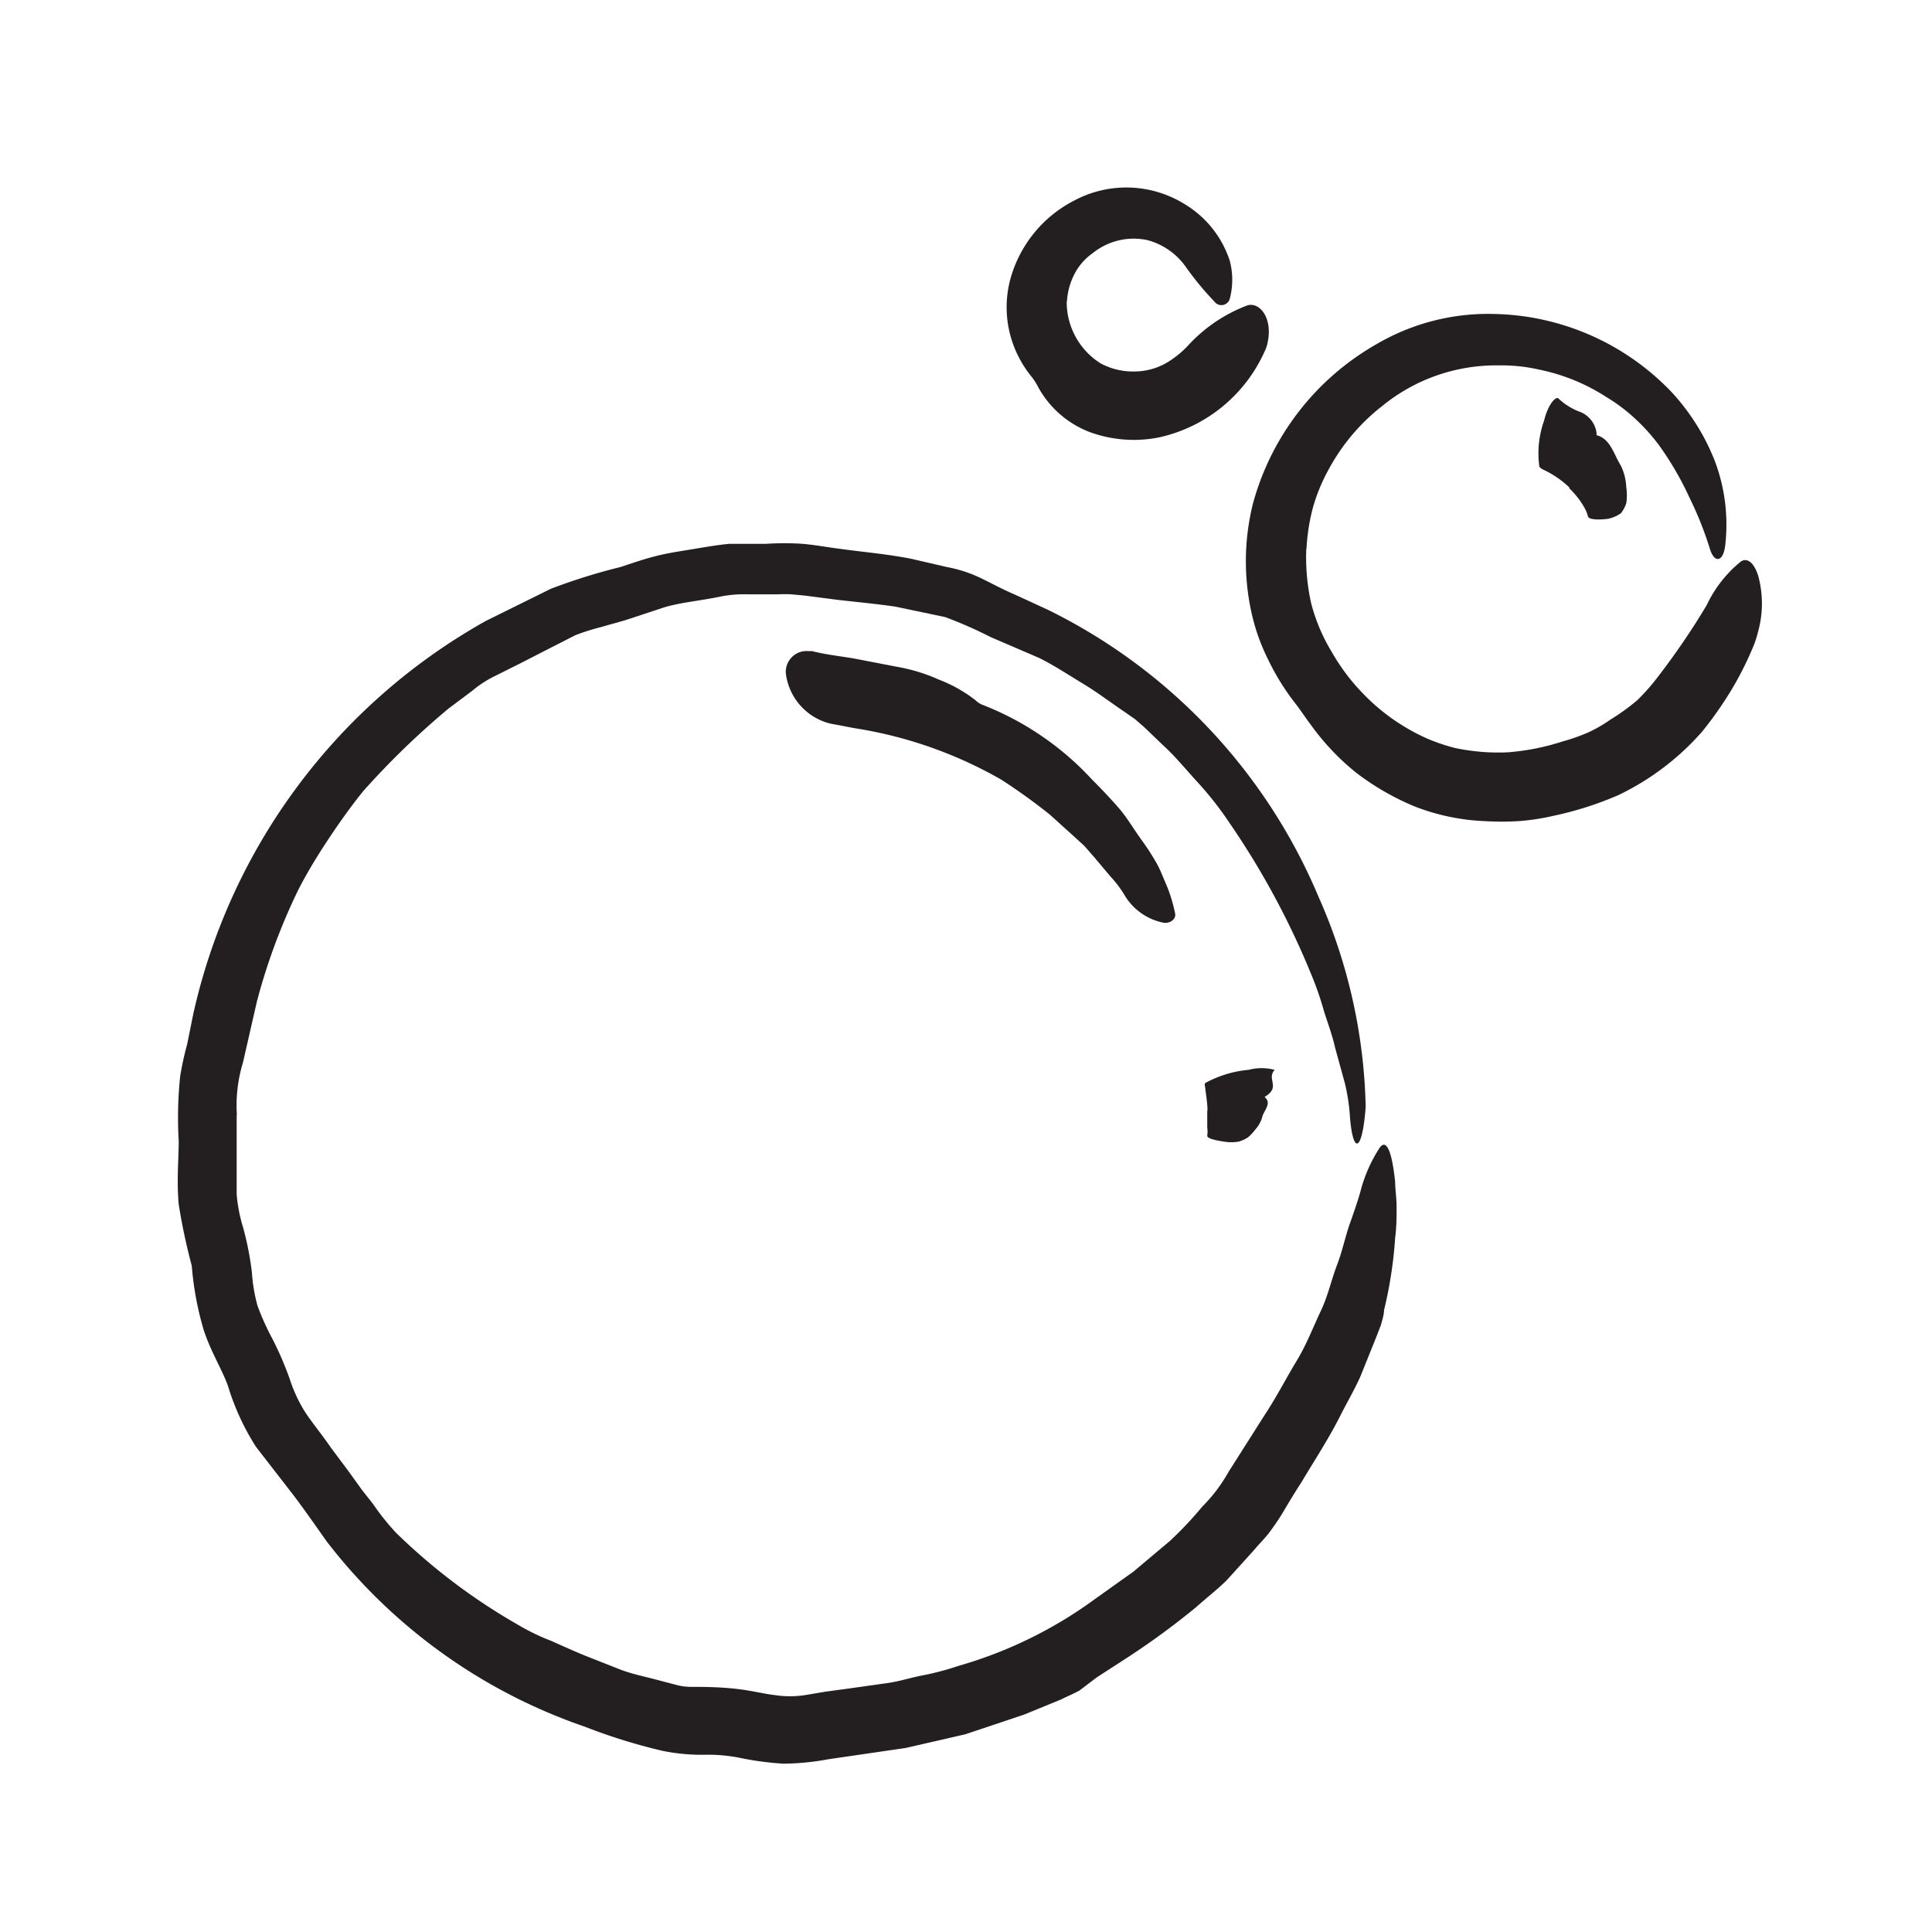
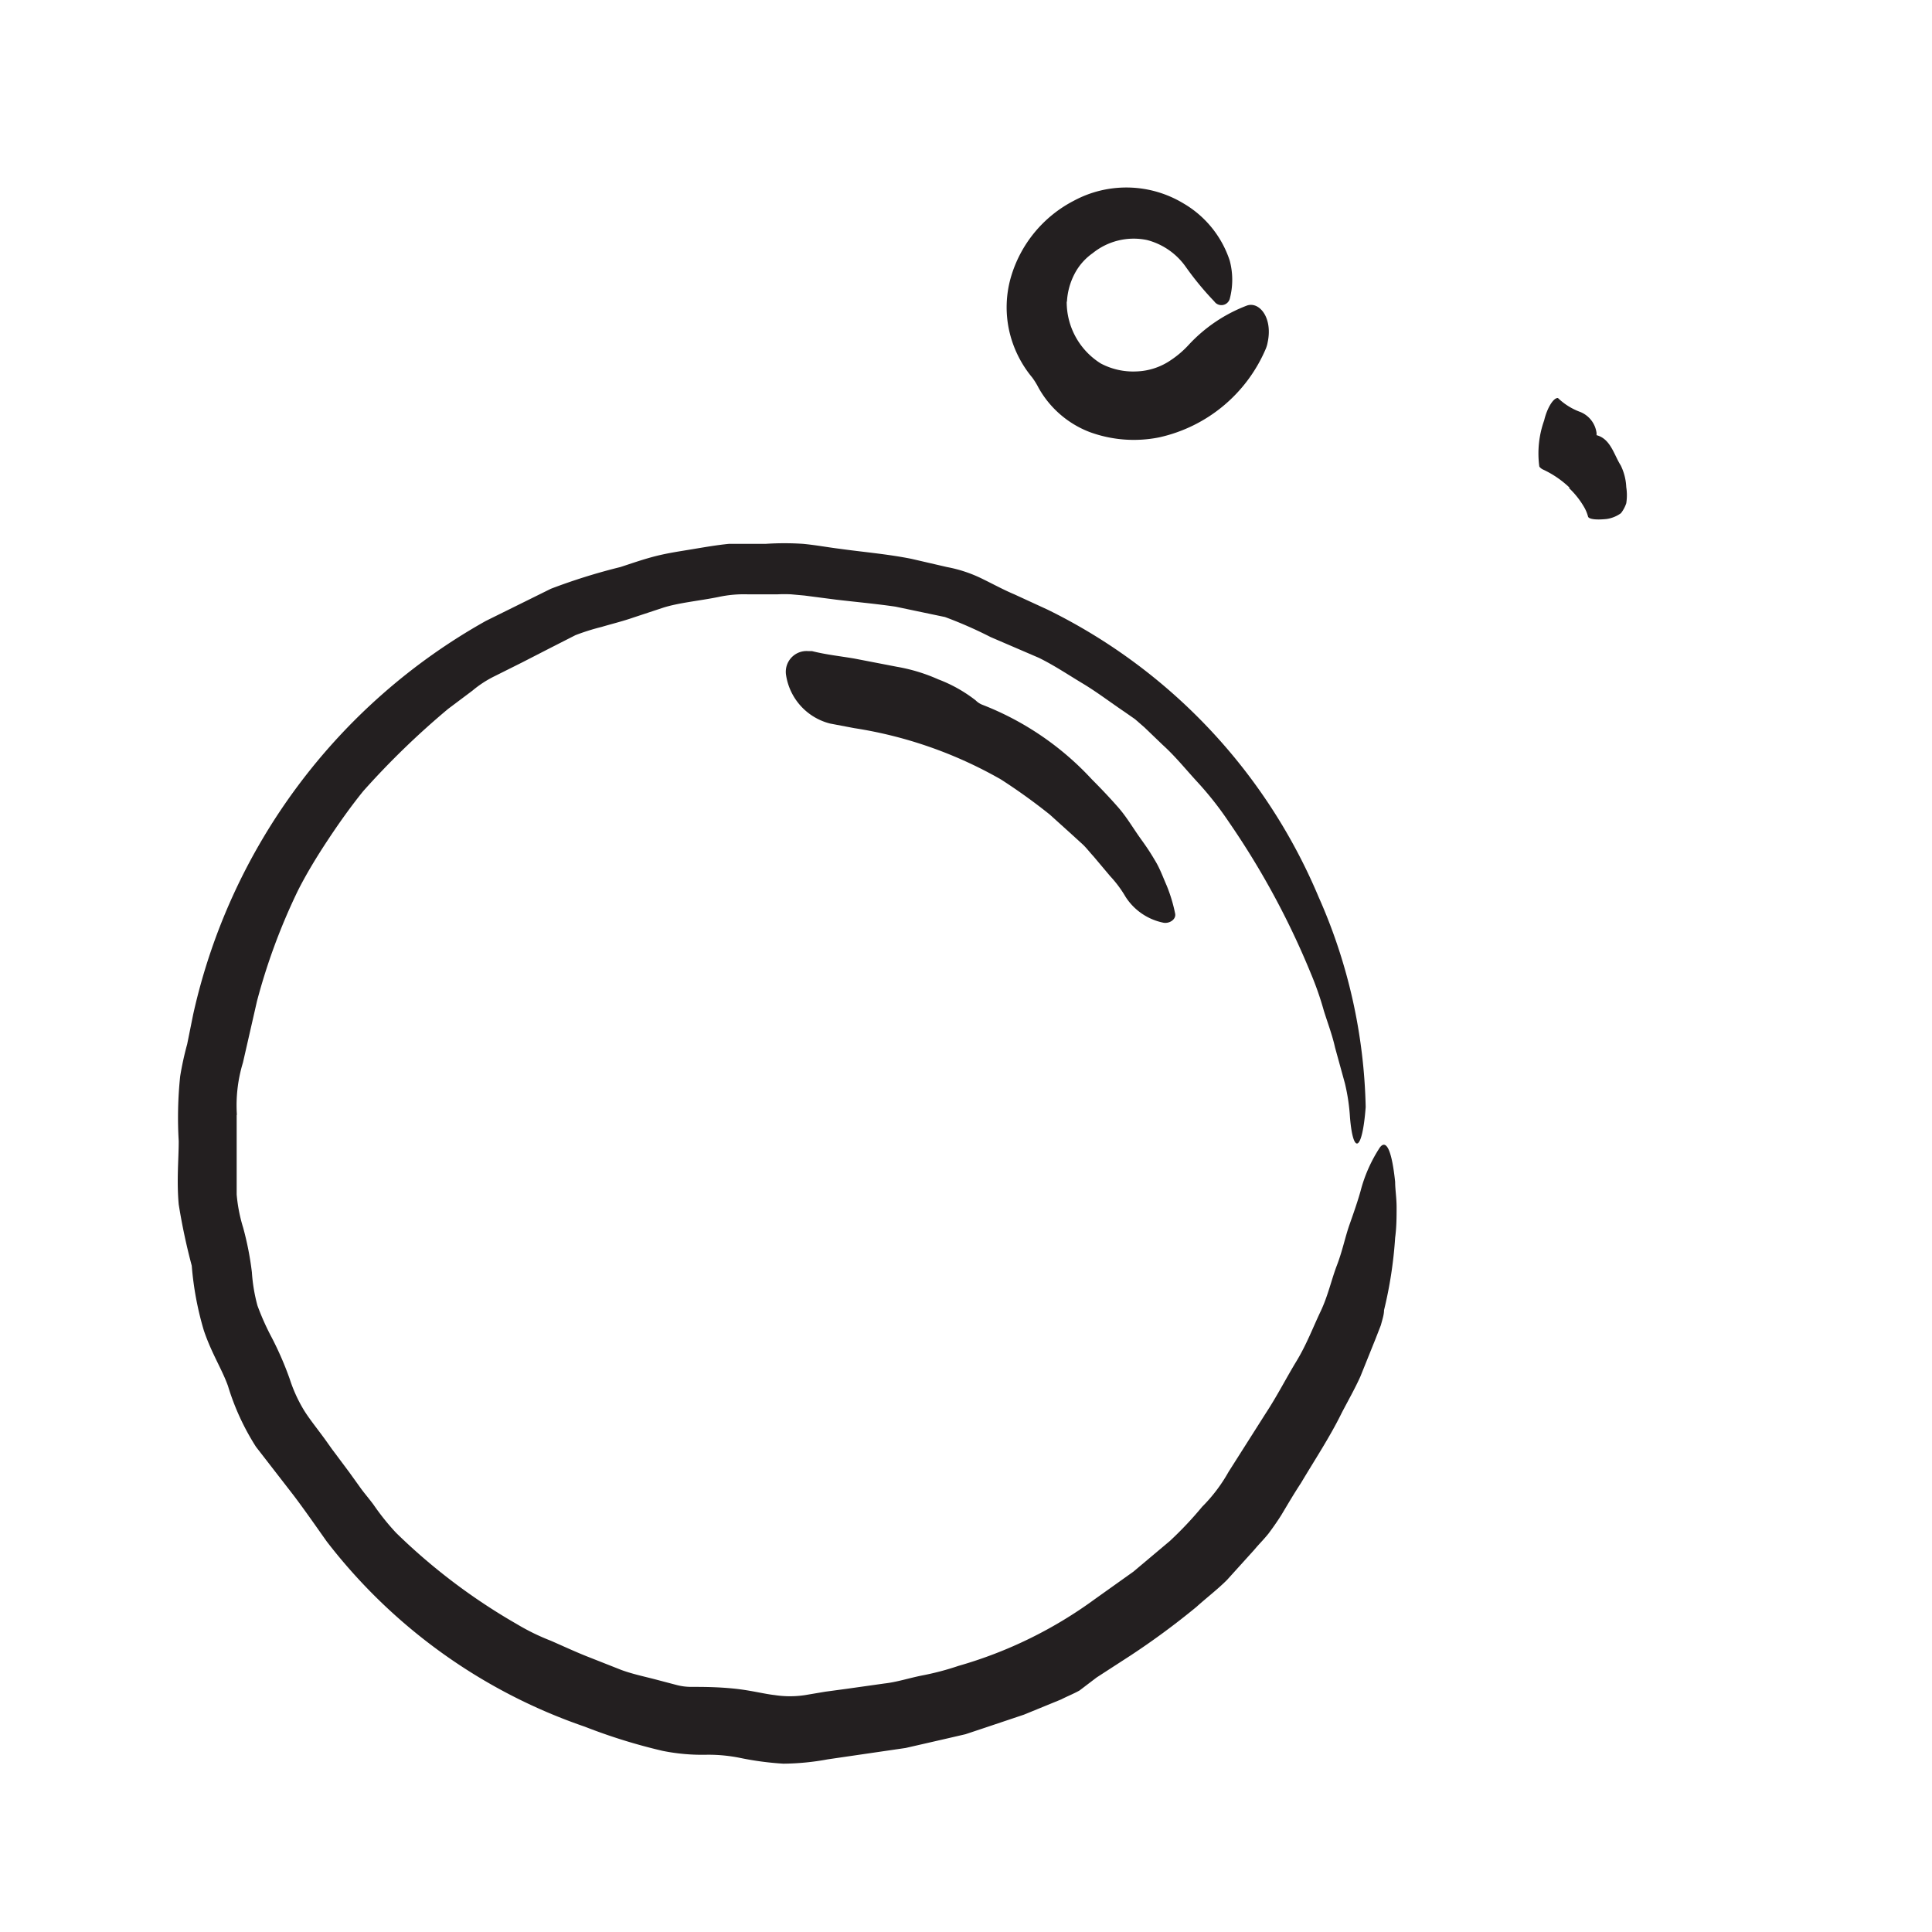
<svg xmlns="http://www.w3.org/2000/svg" id="Layer_1" data-name="Layer 1" viewBox="0 0 80 80">
  <defs>
    <style>.cls-1{fill:#231f20;}</style>
  </defs>
  <g id="Bubbles">
    <path class="cls-1" d="M9.8,46.15c0,.52,0,1.19,0,1.77s0,1.09,0,1.54a6.52,6.52,0,0,0,.27,1.38,12.75,12.75,0,0,1,.36,1.84,7,7,0,0,0,.23,1.38,10.54,10.54,0,0,0,.6,1.34A13.6,13.6,0,0,1,12,57.11a6.06,6.06,0,0,0,.56,1.24c.22.37.55.77.92,1.28l.27.38.24.32.47.63.46.64c.14.2.39.49.55.71a10,10,0,0,0,.93,1.16,24.84,24.84,0,0,0,5,3.78,9.2,9.2,0,0,0,1.41.69c.48.21,1,.45,1.45.63l1.47.58c.49.18,1,.28,1.52.42l.76.2a2.37,2.37,0,0,0,.61.08c.46,0,1.06,0,1.76.07s1.25.22,1.7.27a4.15,4.15,0,0,0,1.26,0l.83-.14.89-.12,1.56-.22c.53-.06,1-.22,1.55-.33a11.33,11.33,0,0,0,1.52-.4,17.84,17.84,0,0,0,5.64-2.76l1.6-1.14,1.51-1.27a15,15,0,0,0,1.34-1.42,6.58,6.58,0,0,0,1.09-1.44l1.53-2.41c.48-.73.86-1.48,1.28-2.17s.69-1.41,1-2.06.45-1.32.68-1.92.34-1.17.52-1.68.35-1,.46-1.4a6.08,6.08,0,0,1,.8-1.8c.28-.36.5.19.63,1.43,0,.31.06.66.06,1.05s0,.81-.06,1.26a17.43,17.43,0,0,1-.46,3c0,.2-.08.42-.13.62l-.23.59L56.33,57c-.23.51-.51,1-.77,1.5-.49,1-1.12,1.95-1.69,2.91-.27.41-.5.8-.81,1.32q-.24.38-.54.78c-.22.27-.39.43-.58.66l-1.13,1.25c-.4.4-.85.74-1.27,1.12a31.77,31.77,0,0,1-2.71,2l-1.42.92L44.7,70c-.25.14-.51.24-.76.37L42.4,71l-1.61.54-.81.27-.82.19-1.66.38-3.22.47a10.51,10.51,0,0,1-1.84.18,12.53,12.53,0,0,1-1.8-.24,6.61,6.61,0,0,0-1.36-.13,8.32,8.32,0,0,1-1.84-.16,23.49,23.49,0,0,1-3.22-1,22.83,22.83,0,0,1-10.69-7.67c-.39-.55-.91-1.3-1.38-1.92L10.6,59.91a10.15,10.15,0,0,1-1.16-2.52c-.25-.7-.68-1.35-1-2.3a13,13,0,0,1-.5-2.68,25.29,25.29,0,0,1-.54-2.54c-.09-1,0-1.85,0-2.62a16.48,16.48,0,0,1,.06-2.68,12.72,12.72,0,0,1,.29-1.33L8,42A24.84,24.84,0,0,1,20.12,25.71l2.69-1.33a24.55,24.55,0,0,1,2.88-.9c.46-.15.94-.32,1.45-.45s1-.2,1.54-.29,1-.17,1.5-.22l1.52,0a11.74,11.74,0,0,1,1.56,0c.52.05,1,.14,1.48.2,1,.14,2,.22,3,.42l1.47.34a5.65,5.65,0,0,1,1.47.49c.47.23.89.46,1.32.64l1.37.63a23.29,23.29,0,0,1,11.23,11.9,22.57,22.57,0,0,1,1.95,8.7c-.14,1.86-.52,2-.65.43a8.12,8.12,0,0,0-.21-1.41l-.41-1.49c-.11-.5-.3-1-.46-1.51a13,13,0,0,0-.54-1.55,33.22,33.22,0,0,0-3.4-6.28,13.66,13.66,0,0,0-1.3-1.65c-.47-.51-.91-1.06-1.43-1.53l-.76-.73L47,29.78l-.43-.3c-.58-.39-1.14-.82-1.74-1.18s-1.18-.75-1.81-1.06l-2-.86a17.57,17.57,0,0,0-1.89-.83l-2.05-.43c-.82-.12-1.61-.19-2.46-.29l-1.31-.17-.55-.05a5.49,5.49,0,0,0-.56,0l-1.23,0a5,5,0,0,0-1.22.11c-.79.16-1.67.24-2.31.45l-1.21.4c-.46.16-.92.27-1.32.39a9.25,9.25,0,0,0-1.08.34l-1.08.55-1.13.58L20.48,28a4.52,4.52,0,0,0-.92.6l-1,.75a33.32,33.32,0,0,0-3.52,3.41c-.51.63-1,1.32-1.45,2s-.88,1.38-1.25,2.11a25.33,25.33,0,0,0-1.7,4.59L10.06,44a6.06,6.06,0,0,0-.25,2.18Z" />
-     <path class="cls-1" d="M50,46c0-.32-.06-.64-.1-1a.21.21,0,0,1,0-.15,4.59,4.59,0,0,1,1.8-.55,2.13,2.13,0,0,1,1.08,0v0c-.35.4.26.69-.38,1.1,0,0-.06,0,0,.06.26.25-.09.55-.14.82a1.29,1.29,0,0,1-.28.49,1.88,1.88,0,0,1-.31.33,1.43,1.43,0,0,1-.37.17,1.85,1.85,0,0,1-.63,0c-.46-.07-.7-.15-.68-.25a1.12,1.12,0,0,0,0-.32c0-.25,0-.5,0-.74Z" />
    <path class="cls-1" d="M41.42,32.26a17.67,17.67,0,0,0-6.05-2.11l-1-.19a2.45,2.45,0,0,1-1.82-2,.86.86,0,0,1,.91-1h.16c.59.15,1.18.21,1.76.31l1.76.34a7.2,7.2,0,0,1,1.71.52A5.93,5.93,0,0,1,40.4,29a.8.8,0,0,0,.27.18,12.16,12.16,0,0,1,4.54,3.09c.38.38.75.77,1.1,1.17s.62.87.93,1.3.42.61.61.93.31.66.46,1a6.4,6.4,0,0,1,.35,1.16c.05.25-.26.44-.52.37a2.43,2.43,0,0,1-1.53-1.06,4.8,4.8,0,0,0-.64-.86l-.69-.82c-.14-.15-.27-.32-.42-.47l-.46-.42-.93-.84a24.34,24.34,0,0,0-2-1.44Z" />
-     <path class="cls-1" d="M54.09,22.75a8.75,8.75,0,0,0,.2,2.22,7.47,7.47,0,0,0,.84,2,8.5,8.5,0,0,0,1.35,1.79,8.27,8.27,0,0,0,1.76,1.38,7.37,7.37,0,0,0,2,.83,8.58,8.58,0,0,0,2.22.18,9.85,9.85,0,0,0,2.25-.45,8,8,0,0,0,1.05-.37,5.85,5.85,0,0,0,.92-.53A9,9,0,0,0,67.79,29a8.73,8.73,0,0,0,.88-1,30.42,30.42,0,0,0,2-2.94,5.14,5.14,0,0,1,1.43-1.82c.27-.15.53.07.7.59a4.36,4.36,0,0,1,0,2.32,4.48,4.48,0,0,1-.16.52,13.48,13.48,0,0,1-1.33,2.5,14.13,14.13,0,0,1-.85,1.15A10.86,10.86,0,0,1,67,32.93a14,14,0,0,1-2.67.85,9.47,9.47,0,0,1-1.43.22,11.59,11.59,0,0,1-1.44,0,9,9,0,0,1-2.84-.59A10.7,10.7,0,0,1,56.16,32a10.08,10.08,0,0,1-1.89-2c-.2-.26-.4-.57-.6-.83a9.9,9.9,0,0,1-1.15-1.84,8.38,8.38,0,0,1-.73-2.11,9.87,9.87,0,0,1,.09-4.36A10.88,10.88,0,0,1,57,14.25,9.14,9.14,0,0,1,61.84,13a10.44,10.44,0,0,1,7.4,3.26A9.13,9.13,0,0,1,71,19.07a7.46,7.46,0,0,1,.44,3.49c-.08.73-.45.76-.63.19a14.44,14.44,0,0,0-.85-2.14,13.08,13.08,0,0,0-1.26-2.17,7.89,7.89,0,0,0-1-1.11,7,7,0,0,0-1.17-.88,8.09,8.09,0,0,0-2.77-1.14,7.1,7.1,0,0,0-1.71-.18,7.45,7.45,0,0,0-4.8,1.67A8.34,8.34,0,0,0,55,19.47,7.42,7.42,0,0,0,54.37,21a8.34,8.34,0,0,0-.27,1.71Z" />
    <path class="cls-1" d="M65,20.2a4.07,4.07,0,0,0-1.09-.75.41.41,0,0,1-.17-.13,4.06,4.06,0,0,1,.2-1.91c.12-.51.38-.94.57-.93h0a2.63,2.63,0,0,0,.93.58,1.09,1.09,0,0,1,.67.87s0,.08,0,.09c.58.15.72.81,1,1.25a2.26,2.26,0,0,1,.23.9,2.17,2.17,0,0,1,0,.67,1.38,1.38,0,0,1-.22.41,1.33,1.33,0,0,1-.59.24c-.47.05-.73,0-.77-.09a1.62,1.62,0,0,0-.17-.41,3.48,3.48,0,0,0-.63-.79Z" />
-     <path class="cls-1" d="M44.17,12.49a3,3,0,0,0,1.41,2.56,2.86,2.86,0,0,0,1.48.33,2.67,2.67,0,0,0,1.44-.48,4,4,0,0,0,.73-.63,6.37,6.37,0,0,1,2.41-1.62c.51-.17,1.07.51.85,1.53a1.2,1.2,0,0,1-.08.27A6.27,6.27,0,0,1,48,18.11a5.32,5.32,0,0,1-2.88-.22A4.11,4.11,0,0,1,43,16.05a3,3,0,0,0-.26-.42,4.6,4.6,0,0,1-.95-1.93,4.5,4.5,0,0,1,.06-2.19,5.2,5.2,0,0,1,2.62-3.2A4.58,4.58,0,0,1,49,8.42a4.29,4.29,0,0,1,1.92,2.37,3.08,3.08,0,0,1,0,1.59.36.36,0,0,1-.64.1,12.49,12.49,0,0,1-1.18-1.43A2.83,2.83,0,0,0,47.5,9.94a2.7,2.7,0,0,0-2.25.54,2.41,2.41,0,0,0-.76.87,2.81,2.81,0,0,0-.31,1.14Z" />
+     <path class="cls-1" d="M44.17,12.49a3,3,0,0,0,1.41,2.56,2.86,2.86,0,0,0,1.48.33,2.67,2.67,0,0,0,1.44-.48,4,4,0,0,0,.73-.63,6.37,6.37,0,0,1,2.41-1.62c.51-.17,1.07.51.85,1.53a1.2,1.2,0,0,1-.08.27A6.27,6.27,0,0,1,48,18.11a5.32,5.32,0,0,1-2.88-.22A4.11,4.11,0,0,1,43,16.05a3,3,0,0,0-.26-.42,4.6,4.6,0,0,1-.95-1.93,4.5,4.5,0,0,1,.06-2.19,5.2,5.2,0,0,1,2.62-3.2A4.58,4.58,0,0,1,49,8.42a4.29,4.29,0,0,1,1.92,2.37,3.08,3.08,0,0,1,0,1.59.36.36,0,0,1-.64.1,12.49,12.49,0,0,1-1.18-1.43A2.83,2.83,0,0,0,47.5,9.94a2.7,2.7,0,0,0-2.25.54,2.41,2.41,0,0,0-.76.87,2.81,2.81,0,0,0-.31,1.14" />
  </g>
</svg>